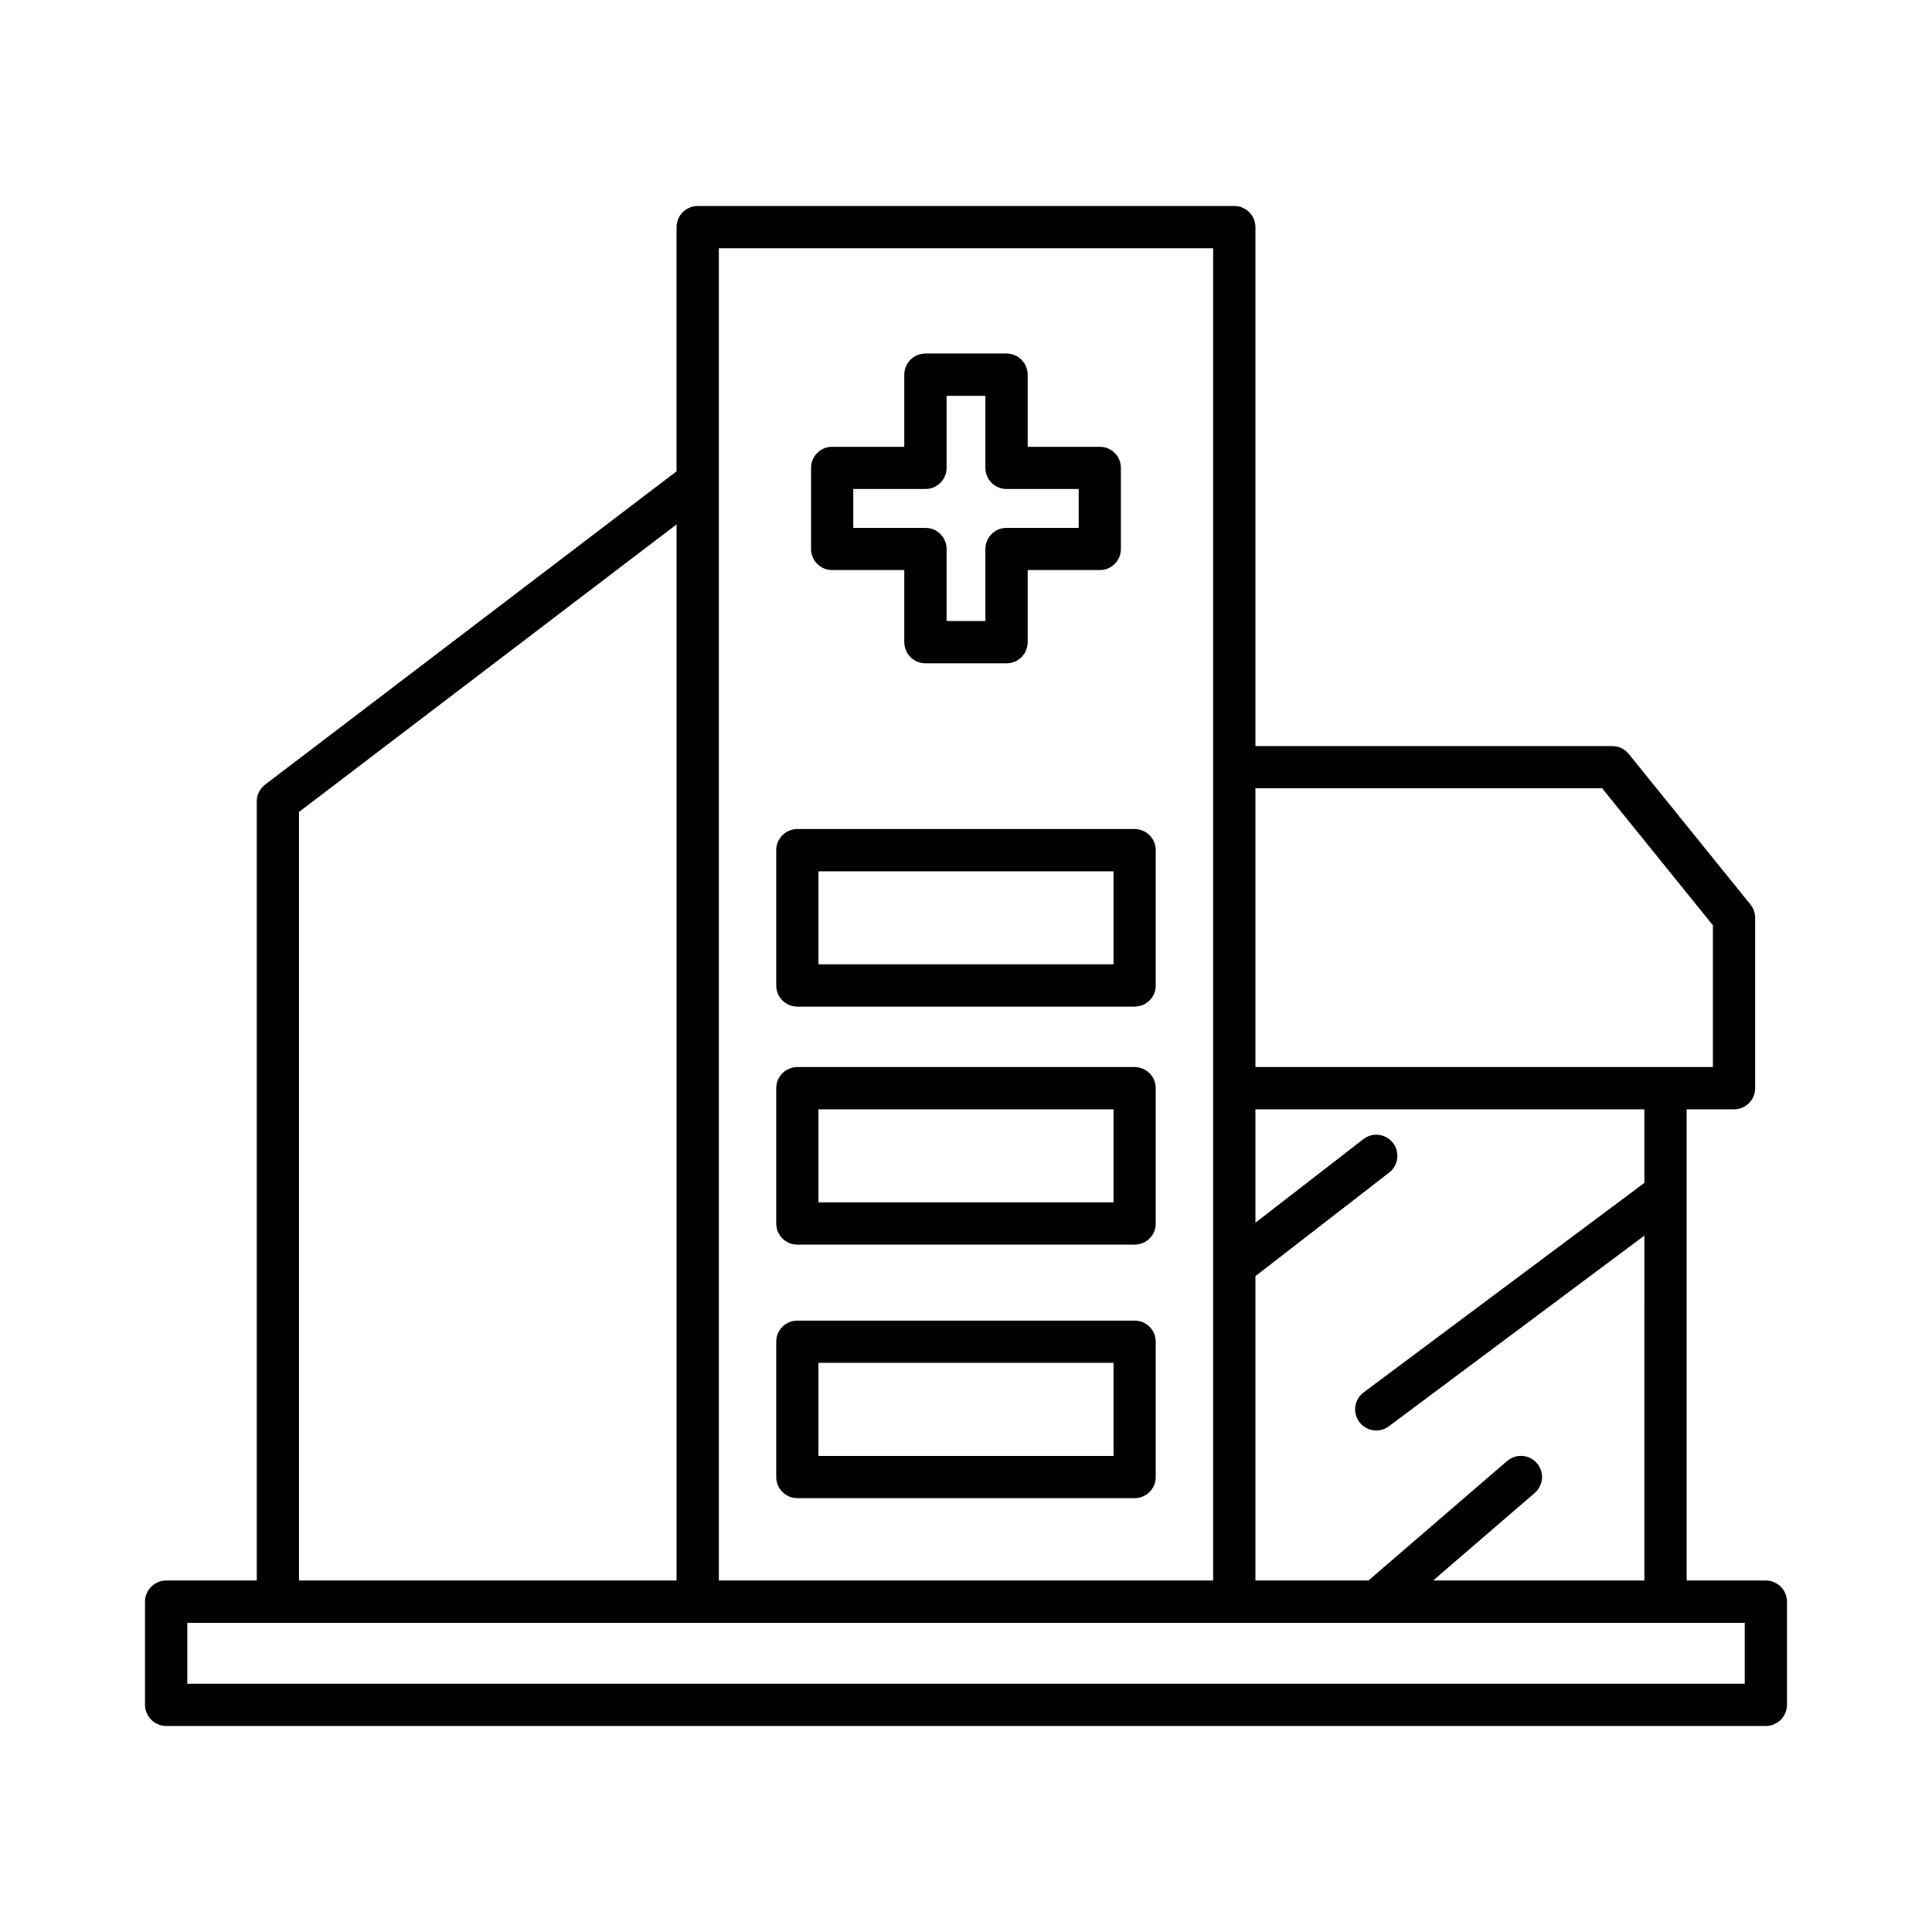
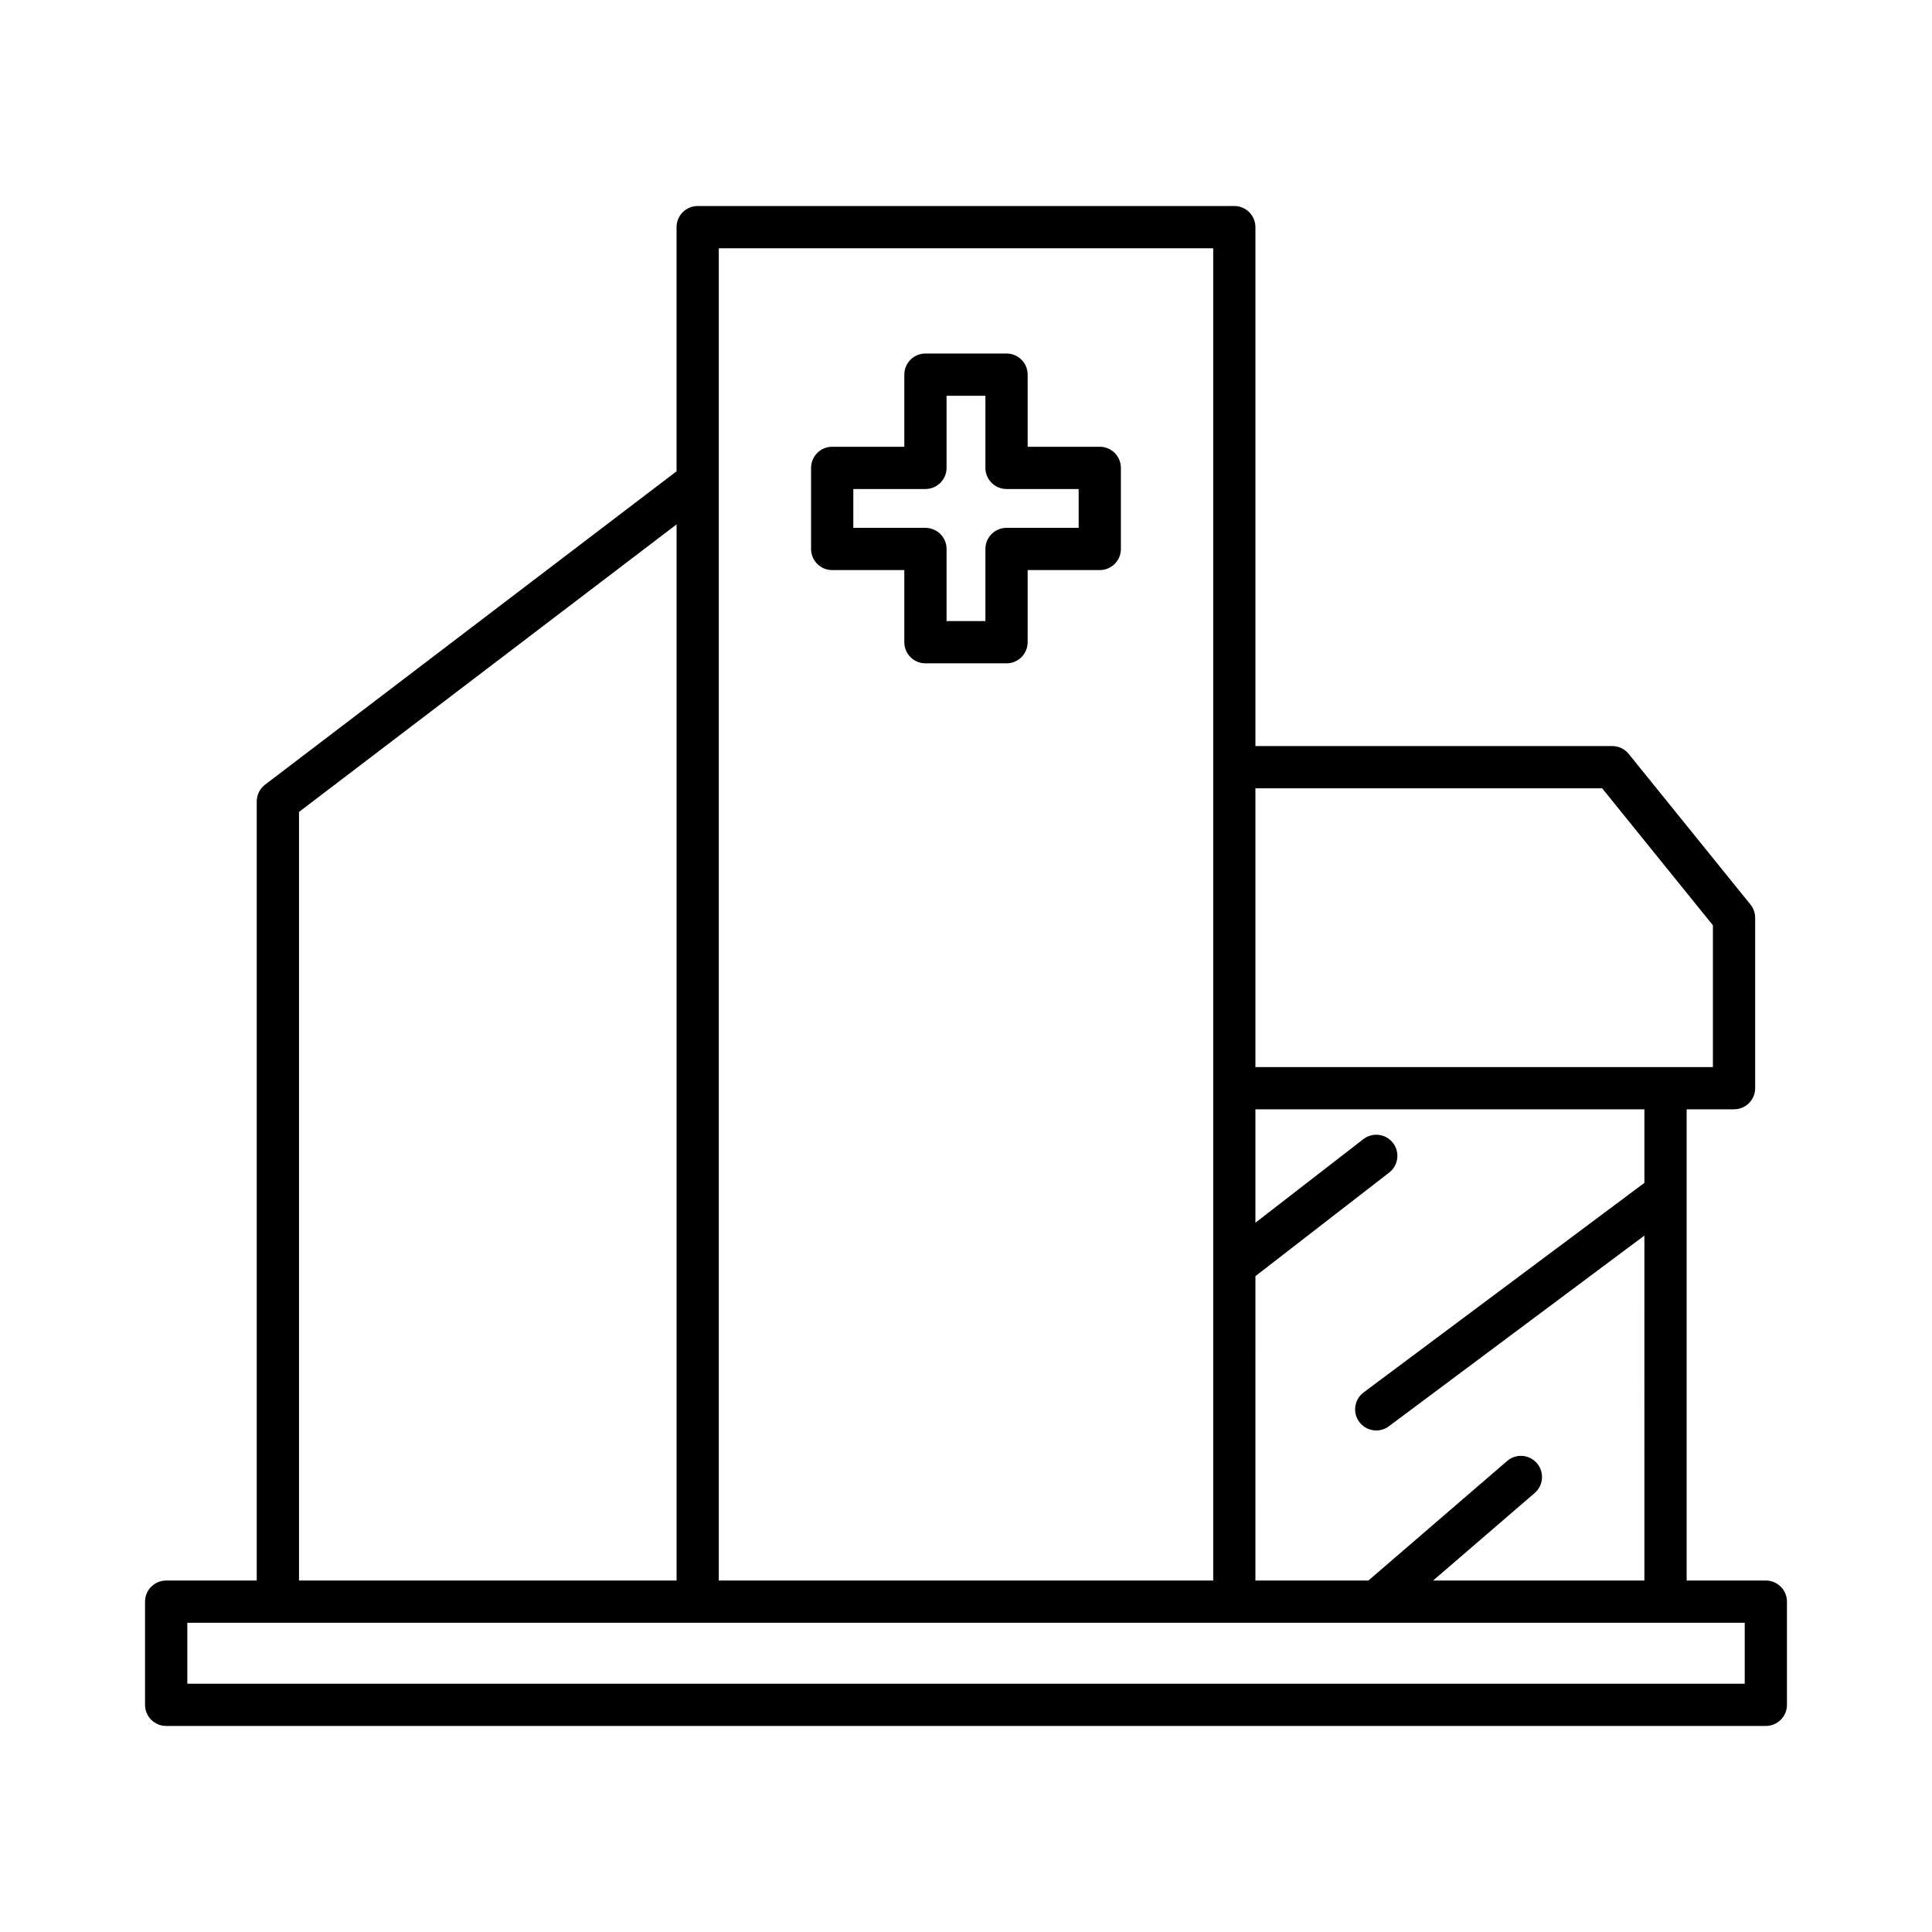
<svg xmlns="http://www.w3.org/2000/svg" fill="#000000" width="800px" height="800px" version="1.1" viewBox="144 144 512 512">
  <g>
    <path d="m611.96 562.86h-20.98v-124.88h12.559c3.09 0 5.598-2.508 5.598-5.598v-45.148c0-1.281-0.441-2.523-1.242-3.519l-32.273-39.922c-1.062-1.316-2.664-2.078-4.356-2.078h-94.566v-137.52c0-3.09-2.508-5.598-5.598-5.598h-142.21c-3.09 0-5.598 2.508-5.598 5.598v64.703l-109.05 83.047c-1.387 1.059-2.207 2.707-2.207 4.453v206.46h-24.004c-3.09 0-5.598 2.508-5.598 5.598v27.34c0 3.09 2.508 5.598 5.598 5.598h423.93c3.09 0 5.598-2.508 5.598-5.598v-27.34c0-3.094-2.508-5.598-5.598-5.598zm-135.26-209.95h91.887l29.352 36.305v37.57h-121.24zm0 129.28 35.453-27.453c2.445-1.891 2.891-5.41 0.996-7.852-1.895-2.445-5.414-2.891-7.852-0.996l-28.598 22.145v-30.047h103.08v19.492l-74.406 55.527c-2.477 1.848-2.988 5.356-1.137 7.832 1.098 1.473 2.781 2.25 4.492 2.25 1.164 0 2.336-0.359 3.344-1.113l67.711-50.531-0.004 91.414h-55.988l26.918-23.199c2.344-2.016 2.606-5.551 0.586-7.894-2.016-2.344-5.551-2.609-7.894-0.586l-36.758 31.68h-29.945zm-142.21-272.4h131.02v353.07h-131.02zm-111.25 149.38 100.06-76.199v279.89h-100.06zm383.13 231.03h-412.73v-16.141h412.73z" />
    <path d="m364.54 295.08h19.113v19.113c0 3.09 2.508 5.598 5.598 5.598h21.488c3.09 0 5.598-2.508 5.598-5.598v-19.113h19.113c3.09 0 5.598-2.508 5.598-5.598v-21.488c0-3.09-2.508-5.598-5.598-5.598h-19.113v-19.113c0-3.09-2.508-5.598-5.598-5.598h-21.488c-3.09 0-5.598 2.508-5.598 5.598v19.113h-19.113c-3.09 0-5.598 2.508-5.598 5.598v21.488c0 3.09 2.508 5.598 5.598 5.598zm5.598-21.488h19.113c3.09 0 5.598-2.508 5.598-5.598v-19.113h10.293v19.113c0 3.09 2.508 5.598 5.598 5.598h19.113v10.293h-19.113c-3.09 0-5.598 2.508-5.598 5.598v19.113h-10.293v-19.113c0-3.09-2.508-5.598-5.598-5.598h-19.113z" />
-     <path d="m444.69 363.71h-89.387c-3.09 0-5.598 2.508-5.598 5.598v35.859c0 3.09 2.508 5.598 5.598 5.598h89.387c3.09 0 5.598-2.508 5.598-5.598v-35.859c0-3.09-2.508-5.598-5.598-5.598zm-5.598 35.859h-78.191v-24.664h78.191z" />
-     <path d="m444.69 426.79h-89.387c-3.09 0-5.598 2.508-5.598 5.598v35.855c0 3.09 2.508 5.598 5.598 5.598h89.387c3.09 0 5.598-2.508 5.598-5.598v-35.855c0-3.09-2.508-5.598-5.598-5.598zm-5.598 35.855h-78.191v-24.66h78.191z" />
-     <path d="m444.69 493.97h-89.387c-3.09 0-5.598 2.508-5.598 5.598v35.855c0 3.09 2.508 5.598 5.598 5.598h89.387c3.09 0 5.598-2.508 5.598-5.598v-35.855c0-3.094-2.508-5.598-5.598-5.598zm-5.598 35.855h-78.191v-24.66h78.191z" />
  </g>
</svg>